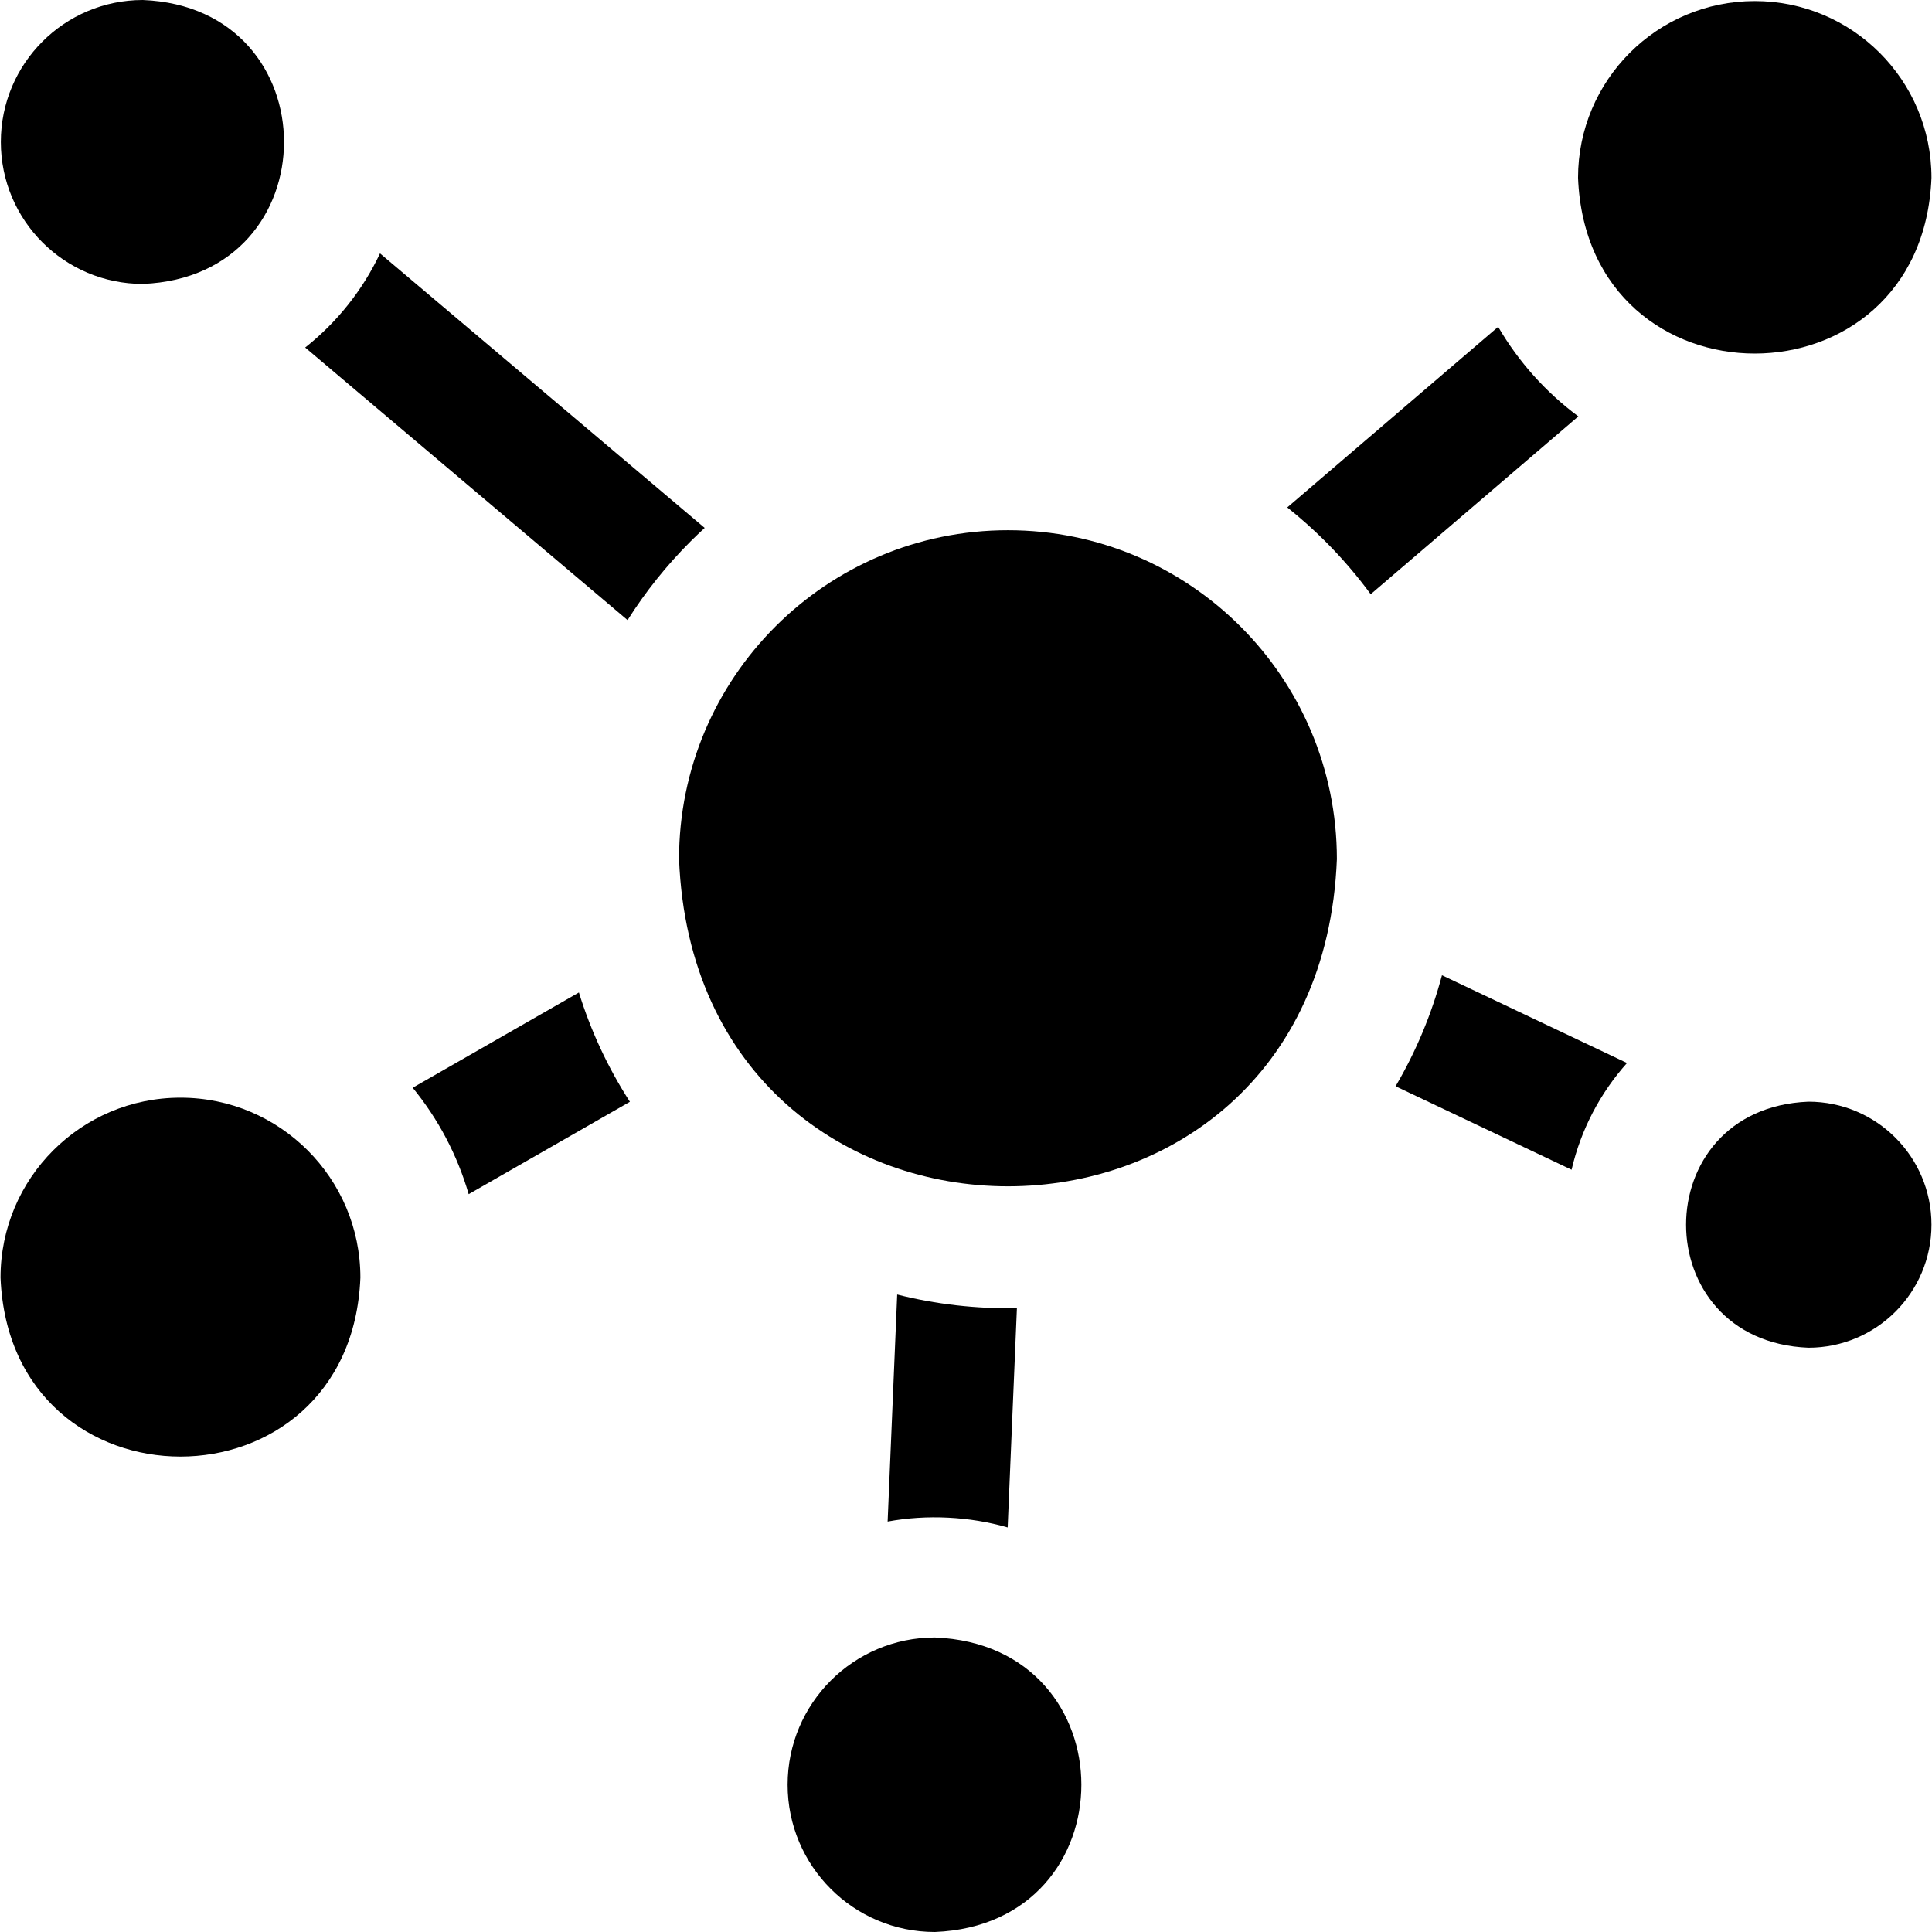
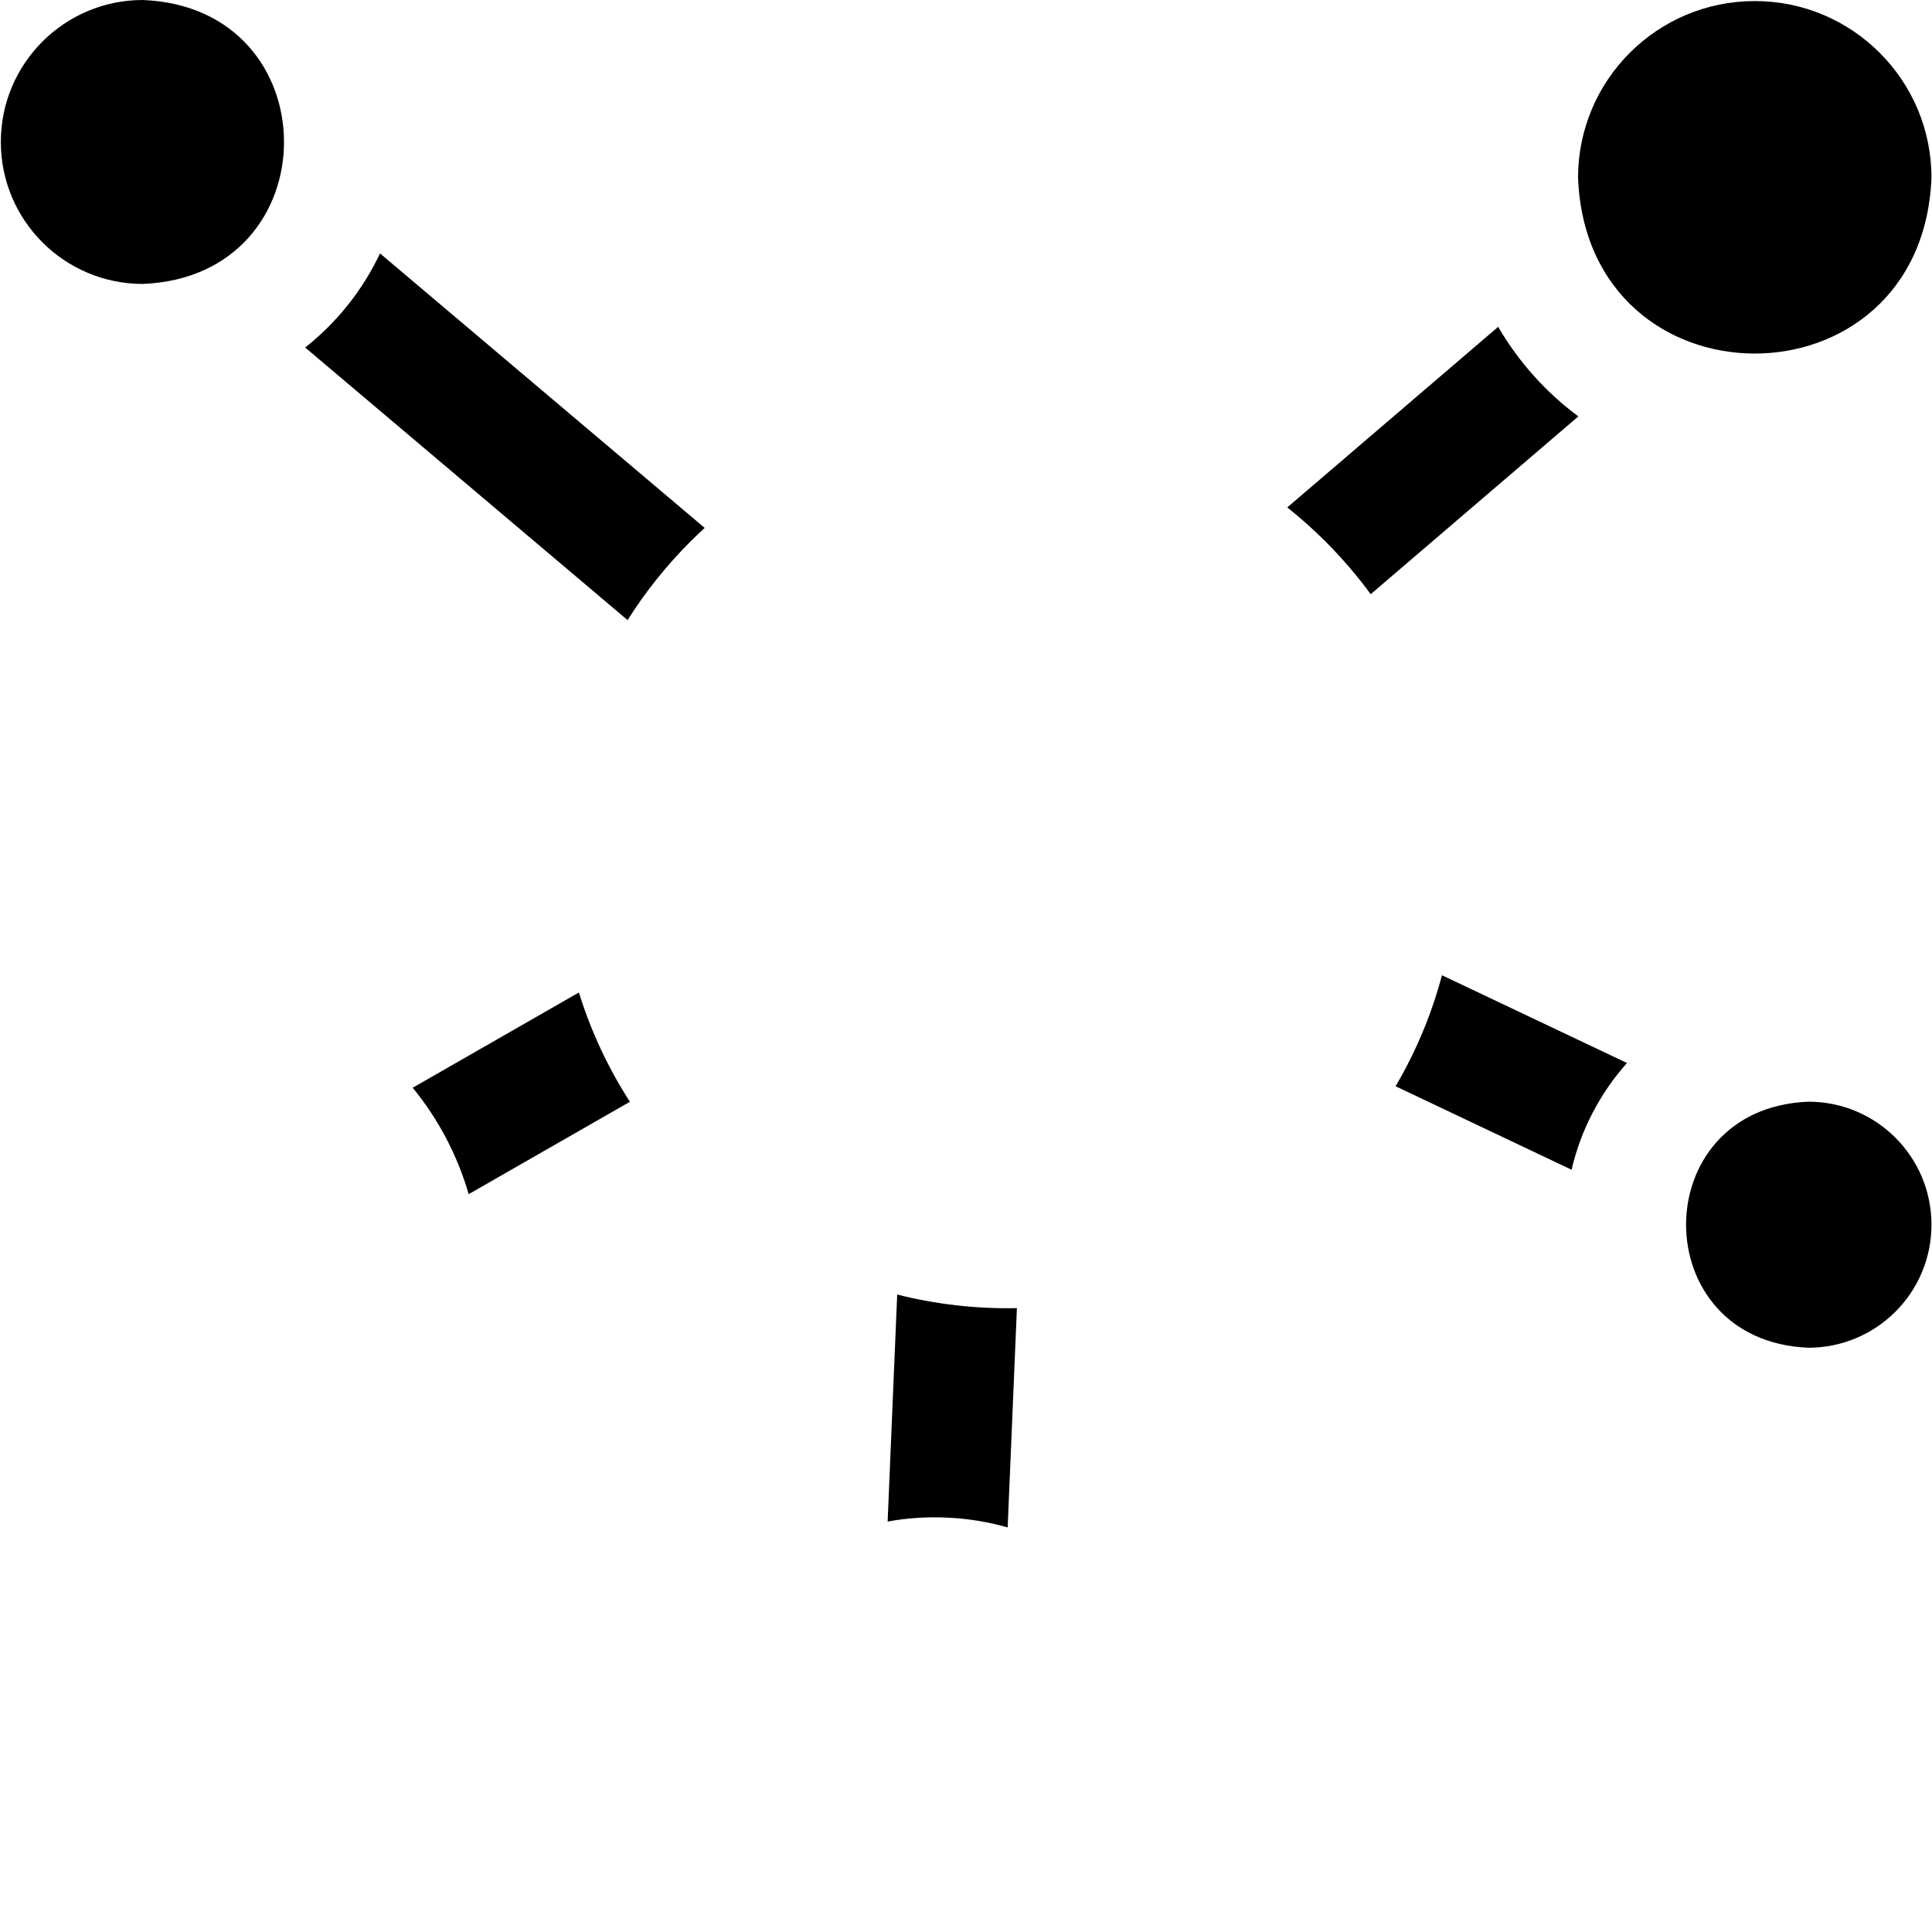
<svg xmlns="http://www.w3.org/2000/svg" width="512" viewBox="0 0 512.752 512.752" height="512" data-sanitized-enable-background="new 0 0 512.752 512.752" id="Layer_1">
  <g>
-     <path d="m47.893 291.32c-26.374 0-47.753 21.38-47.753 47.754 2.515 63.344 93.001 63.326 95.507 0 0-26.374-21.38-47.754-47.754-47.754z" />
-     <path d="m267.513 140.716c-48.212 0-87.296 39.084-87.296 87.296 4.598 115.796 170.011 115.763 174.592-.001-.001-48.211-39.084-87.295-87.296-87.295z" />
    <path d="m465.711.28c-25.902 0-46.9 20.998-46.9 46.901 2.47 62.213 91.34 62.195 93.801 0 0-25.903-20.998-46.901-46.901-46.901z" />
    <path d="m512.612 325.036c0-18.032-14.618-32.65-32.65-32.65-43.309 1.72-43.297 63.586 0 65.299 18.032 0 32.65-14.618 32.65-32.649z" />
    <path d="m351.795 143.731c4.388 4.388 8.386 9.061 11.989 13.972l55.108-47.19c-8.608-6.38-15.861-14.477-21.282-23.77l-55.966 47.925c3.524 2.81 6.916 5.828 10.151 9.063z" />
    <path d="m80.996 92.234 85.561 72.34c4.709-7.462 10.282-14.452 16.674-20.844 1.24-1.24 2.507-2.445 3.791-3.623l-86.167-72.852c-4.619 9.79-11.457 18.328-19.859 24.979z" />
    <path d="m238.115 343.569-2.539 60.252c10.371-1.936 21.857-1.338 31.859 1.562l2.453-58.208c-10.782.23-21.548-1.022-31.773-3.606z" />
    <path d="m431.804 282.121-49.107-23.292c-2.749 10.341-6.883 20.237-12.31 29.463l46.712 22.156c2.483-10.702 7.625-20.391 14.705-28.327z" />
    <path d="m.223 37.677c0 20.808 16.868 37.677 37.677 37.677 49.978-1.985 49.963-73.377 0-75.354-20.808 0-37.677 16.868-37.677 37.677z" />
    <path d="m153.642 263.403-44.116 25.281c6.726 8.212 11.831 17.792 14.862 28.246l42.787-24.52c-5.826-9.037-10.369-18.781-13.533-29.007z" />
-     <path d="m209.033 473.669c0 21.585 17.498 39.083 39.083 39.083 51.843-2.059 51.828-76.115 0-78.166-21.585 0-39.083 17.498-39.083 39.083z" />
  </g>
</svg>